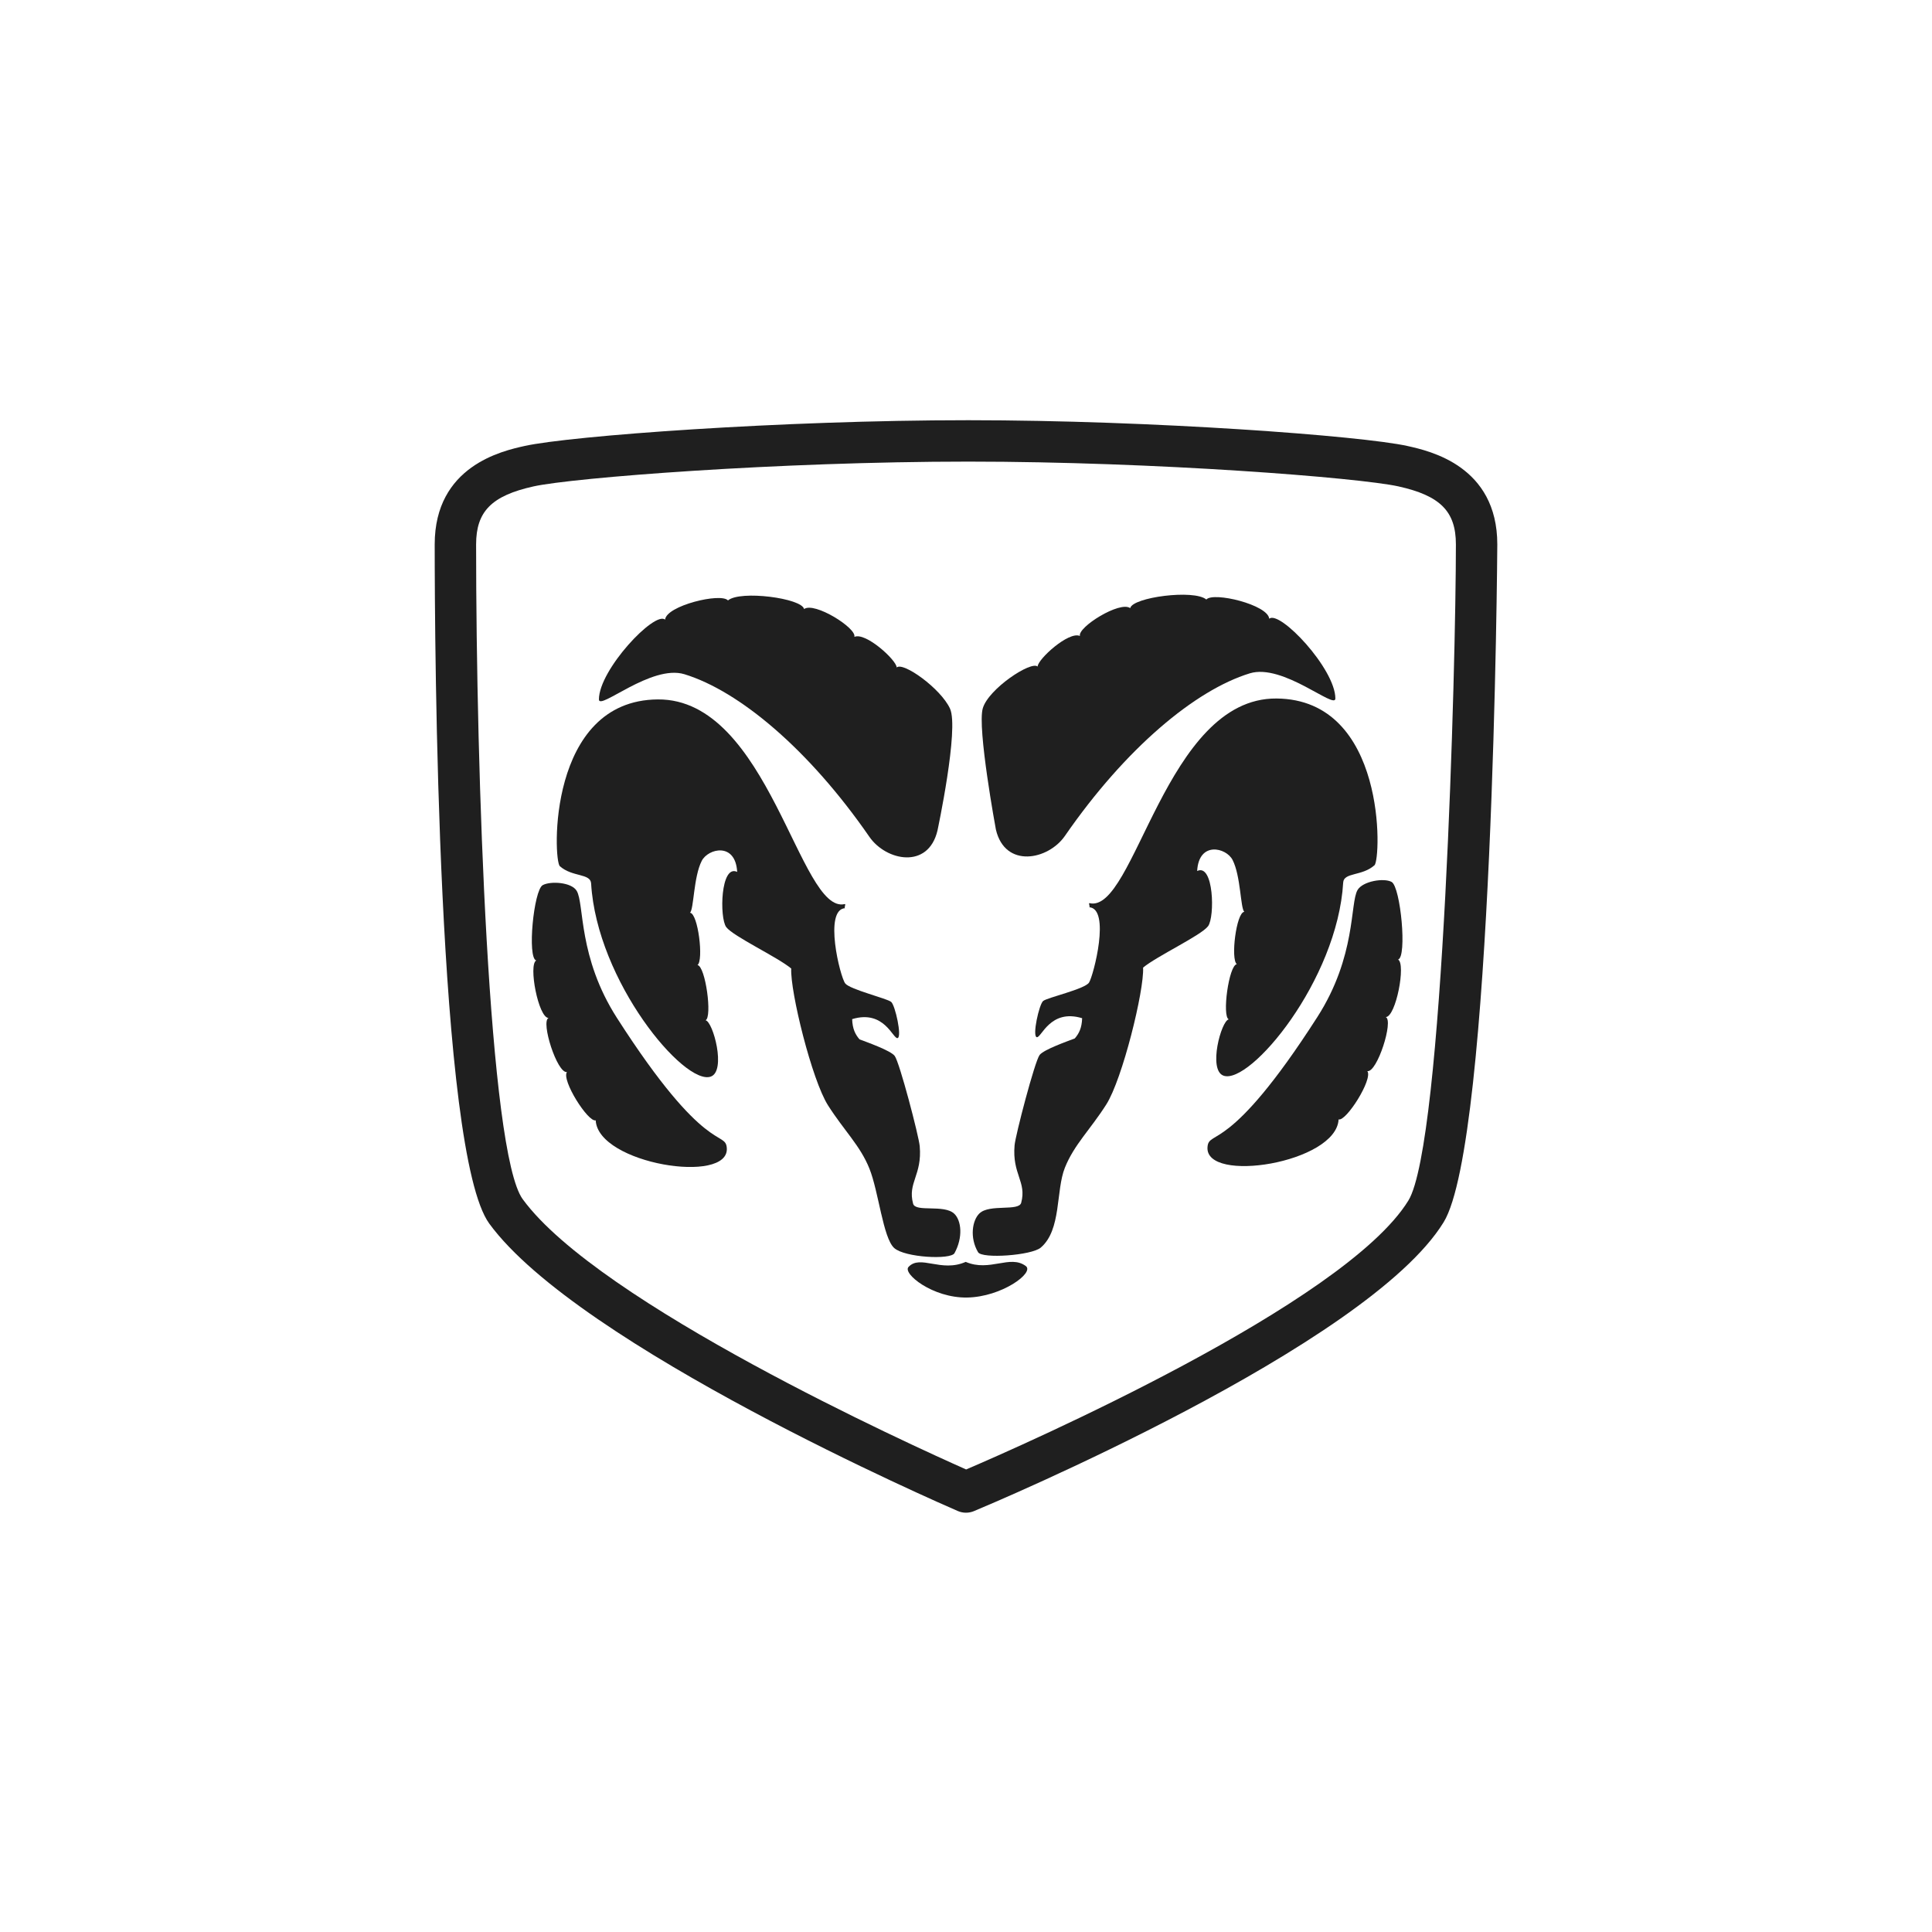
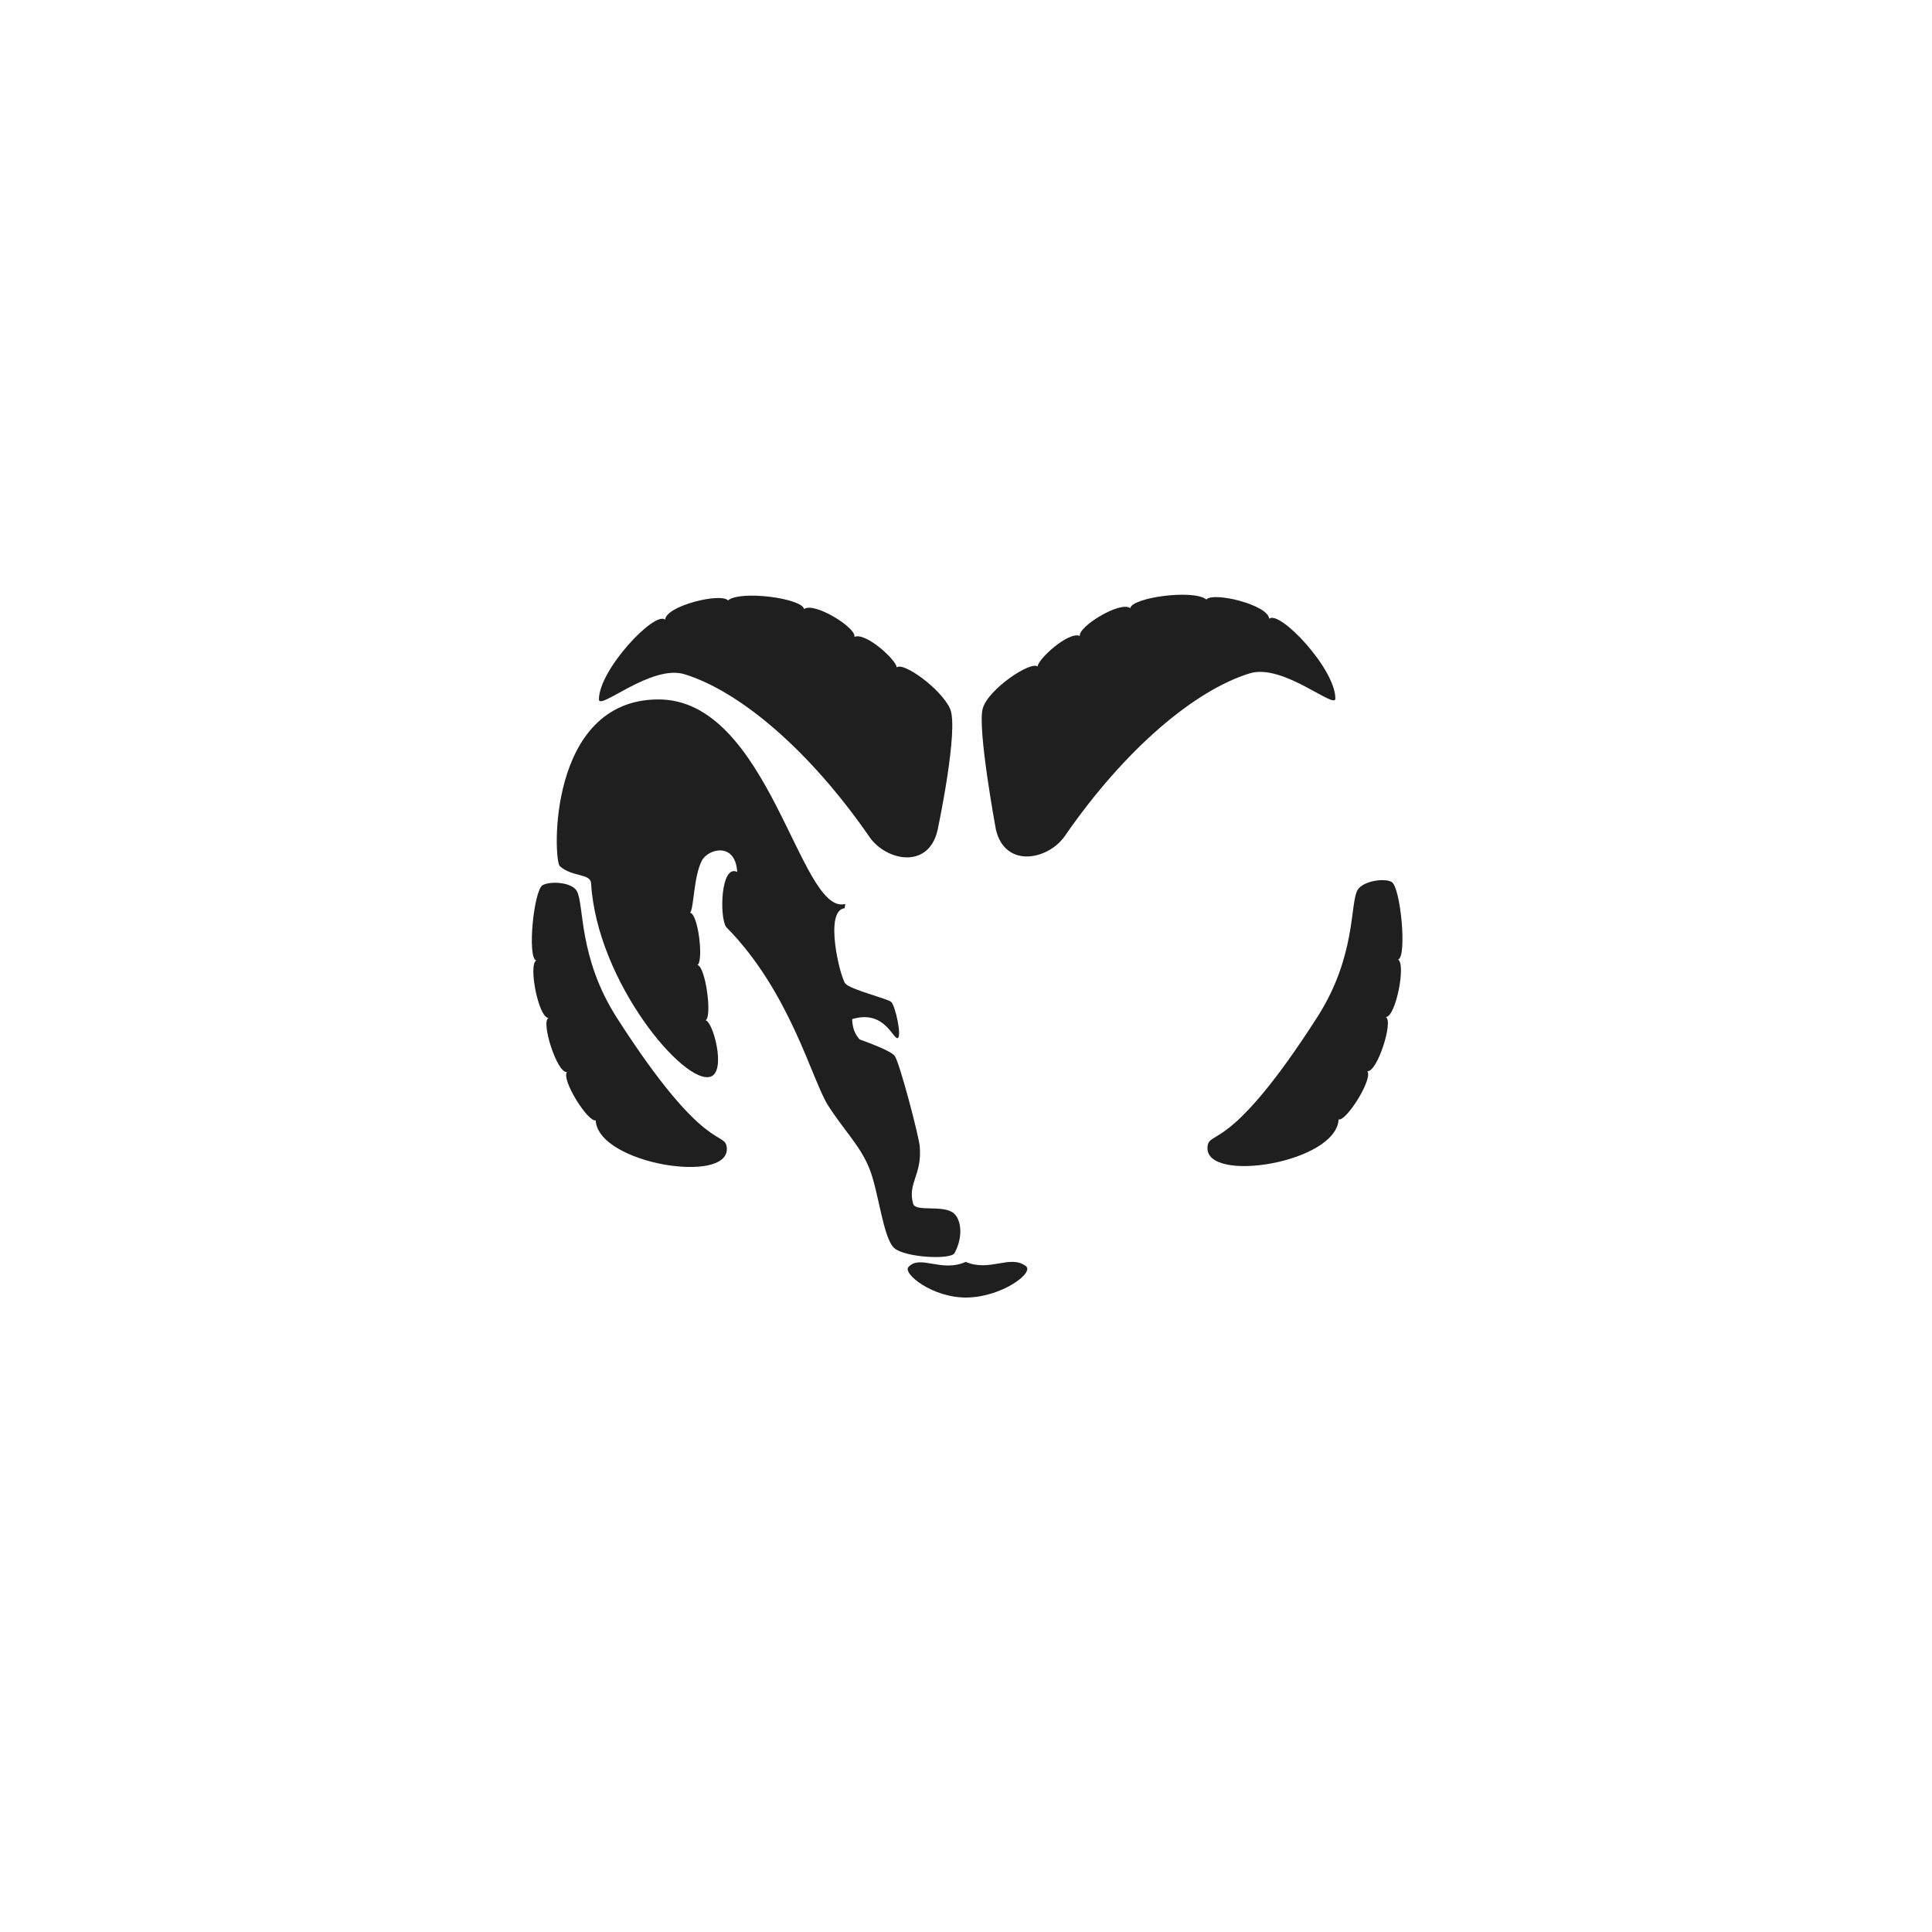
<svg xmlns="http://www.w3.org/2000/svg" width="2000" height="2000" viewBox="0 0 2000 2000" fill="none">
-   <rect width="2000" height="2000" fill="white" />
-   <path fill-rule="evenodd" clip-rule="evenodd" d="M1457.03 461.699C1409.76 451.198 1193.24 435 1002.38 435C808.806 435 590.233 451.198 542.965 461.699C519.973 466.812 450 482.358 450 563.572C450 668.068 452.725 1193.08 506.507 1266.69C599.355 1393.74 975.532 1557.29 991.496 1564.19C994.135 1565.33 996.977 1565.93 999.852 1565.95C1002.73 1565.97 1005.58 1565.41 1008.23 1564.3C1024.82 1557.38 1415.52 1393.5 1494.43 1265.27C1545.85 1181.72 1550 569.695 1550 563.579C1550.01 482.358 1480.01 466.812 1457.03 461.699Z" fill="#1F1F1F" />
-   <path fill-rule="evenodd" clip-rule="evenodd" d="M1457.94 1242.82C1392.11 1349.8 1057.53 1496.59 1000.15 1521.18C943.946 1496.24 619.973 1349.32 541.112 1241.4C505.957 1193.3 492.862 800.113 492.862 563.573C492.862 529.434 508.964 513.161 552.272 503.532C592.862 494.513 805.793 477.855 1002.39 477.855C1196.18 477.855 1407.15 494.513 1447.74 503.532C1491.04 513.161 1507.14 529.427 1507.14 563.573C1507.14 685.549 1494.29 1183.72 1457.94 1242.82Z" fill="white" />
  <path fill-rule="evenodd" clip-rule="evenodd" d="M1017.38 733.209C1023.33 712.976 1067.56 683.82 1074.14 690.031C1074.17 682.55 1106.31 653.113 1117.95 658.364C1115.29 649.324 1159.4 621.74 1170 629.544C1172.26 618.309 1236.13 609.853 1248.79 620.622C1256.07 612.344 1312.74 626.071 1313.88 640.526C1324.54 631.171 1382.33 692.255 1382.37 723.093C1382.4 734.98 1328.06 686.51 1293.81 697.025C1237.14 714.417 1165.01 774.747 1102.38 865.344C1085.15 890.278 1040.47 899.276 1030.96 858.803C1030.96 858.81 1011.43 753.449 1017.38 733.209Z" fill="#1F1F1F" />
-   <path fill-rule="evenodd" clip-rule="evenodd" d="M1012.5 1296.3C1003.63 1281.31 1006.44 1263.23 1013.96 1256.07C1024.45 1246.08 1054.69 1254.26 1057.14 1245.1C1063.01 1223.29 1047.65 1215.65 1050.29 1185.6C1051.21 1175.09 1071.12 1098.88 1076.18 1092.14C1080.45 1086.47 1105.88 1077.58 1112.61 1074.98C1116.97 1069.93 1119.91 1064.16 1120.23 1054.04C1086.9 1043.92 1077.97 1074.87 1073.21 1073.68C1068.44 1072.48 1075.66 1039.8 1079.83 1036.24C1083.98 1032.66 1122.99 1024 1127.38 1017.14C1131.99 1009.89 1149.99 940.347 1127.38 939.16C1129.19 939.565 1126.21 934.548 1127.97 934.959C1174.72 945.907 1206.31 722.187 1321.42 723.086C1435.72 723.978 1429.76 889.524 1422.86 895.701C1410.04 907.169 1391.1 902.928 1390.47 913.559C1384.52 1014.75 1294.04 1123.09 1266.66 1113.55C1250.29 1107.86 1264.28 1056.42 1272.02 1055.23C1264.87 1052.25 1272.02 999.276 1280.36 998.082C1273.8 993.319 1279.75 944.513 1288.09 943.916C1284.06 940.217 1284.49 906.792 1275.94 890.176C1269.35 877.382 1241 870.512 1239.29 901.658C1256.54 893.326 1257.74 949.276 1250.58 958.803C1243.44 968.329 1197.6 989.757 1183.33 1001.65C1184.52 1025.47 1161.89 1117.14 1145.23 1143.33C1128.57 1169.51 1111.89 1184.99 1102.37 1208.8C1092.84 1232.61 1098.96 1273.2 1077.37 1291.54C1067.82 1299.65 1016.62 1303.27 1012.5 1296.3Z" fill="#1F1F1F" />
  <path fill-rule="evenodd" clip-rule="evenodd" d="M1405.35 921.308C1410.7 912.179 1432.67 908.569 1440.6 912.976C1449.91 918.157 1456.79 990.951 1447.26 993.332C1455.6 997.574 1445.05 1052.79 1434.53 1052.86C1442.87 1056.43 1425.6 1110.59 1415.48 1108.81C1421.43 1117.15 1393.46 1161.2 1385.72 1158.81C1383.34 1204.05 1246.93 1225.65 1250.01 1187.37C1251.5 1168.95 1271.9 1196.04 1363.7 1052.85C1404.19 989.709 1397.34 934.959 1405.35 921.308ZM983.452 733.566C973.926 712.729 934.832 684.767 928.25 690.978C928.215 683.497 896.074 654.06 884.434 659.304C887.083 650.265 842.992 622.68 832.388 630.491C830.117 619.249 766.253 610.8 753.596 621.562C746.307 613.284 689.65 627.011 688.511 641.466C677.845 632.111 620.062 693.195 620 724.033C619.979 735.92 674.331 687.451 708.565 697.965C765.23 715.357 837.371 775.687 900 866.291C917.227 891.219 960.947 900.216 970.48 859.743C970.48 859.757 992.979 754.396 983.452 733.566Z" fill="#1F1F1F" />
-   <path fill-rule="evenodd" clip-rule="evenodd" d="M988.099 1297.25C996.966 1281.09 995.36 1263.59 987.831 1256.43C977.33 1246.45 947.701 1255.21 945.244 1246.06C939.375 1224.24 954.729 1216.62 952.1 1186.55C951.18 1176.04 931.263 1099.83 926.198 1093.09C921.935 1087.41 896.506 1078.53 889.773 1075.93C885.422 1070.9 882.478 1065.13 882.148 1054.99C915.484 1044.87 924.413 1075.82 929.176 1074.63C933.94 1073.43 926.726 1040.75 922.56 1037.19C918.394 1033.61 879.986 1024.36 875.01 1018.09C869.67 1011.36 852.388 941.3 875.01 940.113C873.191 940.518 876.17 935.501 874.42 935.912C827.673 946.86 796.074 723.14 680.961 724.039C566.651 724.931 572.629 890.477 579.533 896.654C592.347 908.123 611.29 903.881 611.915 914.512C617.865 1015.7 708.339 1124.04 735.724 1114.51C752.093 1108.81 738.106 1057.36 730.371 1056.18C737.515 1053.2 730.371 1000.23 722.038 999.035C728.586 994.272 722.635 945.466 714.303 944.869C718.339 941.17 717.907 907.745 726.458 891.122C733.04 878.335 761.4 871.465 763.116 902.604C745.848 894.265 744.667 950.223 751.812 959.749C758.95 969.276 804.784 990.703 819.073 1002.6C817.879 1026.42 840.501 1118.08 857.165 1144.27C873.83 1170.46 890.494 1185.94 900.021 1209.75C909.629 1233.77 914.077 1281.28 925.614 1291.9C936.39 1301.81 984.207 1304.35 988.099 1297.25ZM1001.19 1343.2C965.477 1343.81 934.139 1318.34 940.48 1311.54C952.732 1298.39 974.111 1317.61 999.698 1306.3C1024.71 1317.01 1045.53 1298.44 1061.89 1310.59C1071.19 1317.48 1036.91 1342.62 1001.19 1343.2Z" fill="#1F1F1F" />
+   <path fill-rule="evenodd" clip-rule="evenodd" d="M988.099 1297.25C996.966 1281.09 995.36 1263.59 987.831 1256.43C977.33 1246.45 947.701 1255.21 945.244 1246.06C939.375 1224.24 954.729 1216.62 952.1 1186.55C951.18 1176.04 931.263 1099.83 926.198 1093.09C921.935 1087.41 896.506 1078.53 889.773 1075.93C885.422 1070.9 882.478 1065.13 882.148 1054.99C915.484 1044.87 924.413 1075.82 929.176 1074.63C933.94 1073.43 926.726 1040.75 922.56 1037.19C918.394 1033.61 879.986 1024.36 875.01 1018.09C869.67 1011.36 852.388 941.3 875.01 940.113C873.191 940.518 876.17 935.501 874.42 935.912C827.673 946.86 796.074 723.14 680.961 724.039C566.651 724.931 572.629 890.477 579.533 896.654C592.347 908.123 611.29 903.881 611.915 914.512C617.865 1015.7 708.339 1124.04 735.724 1114.51C752.093 1108.81 738.106 1057.36 730.371 1056.18C737.515 1053.2 730.371 1000.23 722.038 999.035C728.586 994.272 722.635 945.466 714.303 944.869C718.339 941.17 717.907 907.745 726.458 891.122C733.04 878.335 761.4 871.465 763.116 902.604C745.848 894.265 744.667 950.223 751.812 959.749C817.879 1026.42 840.501 1118.08 857.165 1144.27C873.83 1170.46 890.494 1185.94 900.021 1209.75C909.629 1233.77 914.077 1281.28 925.614 1291.9C936.39 1301.81 984.207 1304.35 988.099 1297.25ZM1001.19 1343.2C965.477 1343.81 934.139 1318.34 940.48 1311.54C952.732 1298.39 974.111 1317.61 999.698 1306.3C1024.71 1317.01 1045.53 1298.44 1061.89 1310.59C1071.19 1317.48 1036.91 1342.62 1001.19 1343.2Z" fill="#1F1F1F" />
  <path fill-rule="evenodd" clip-rule="evenodd" d="M597.028 922.254C591.675 913.133 569.712 911.897 561.791 916.304C552.485 921.486 545.601 991.897 555.12 994.279C546.788 998.514 557.344 1053.74 567.859 1053.8C559.527 1057.37 576.788 1111.53 586.905 1109.75C580.954 1118.09 608.929 1162.14 616.664 1159.75C619.046 1204.99 755.463 1226.59 752.375 1188.31C750.892 1169.89 730.494 1196.98 638.682 1053.79C598.202 990.662 605.045 935.919 597.028 922.254Z" fill="#1F1F1F" />
</svg>